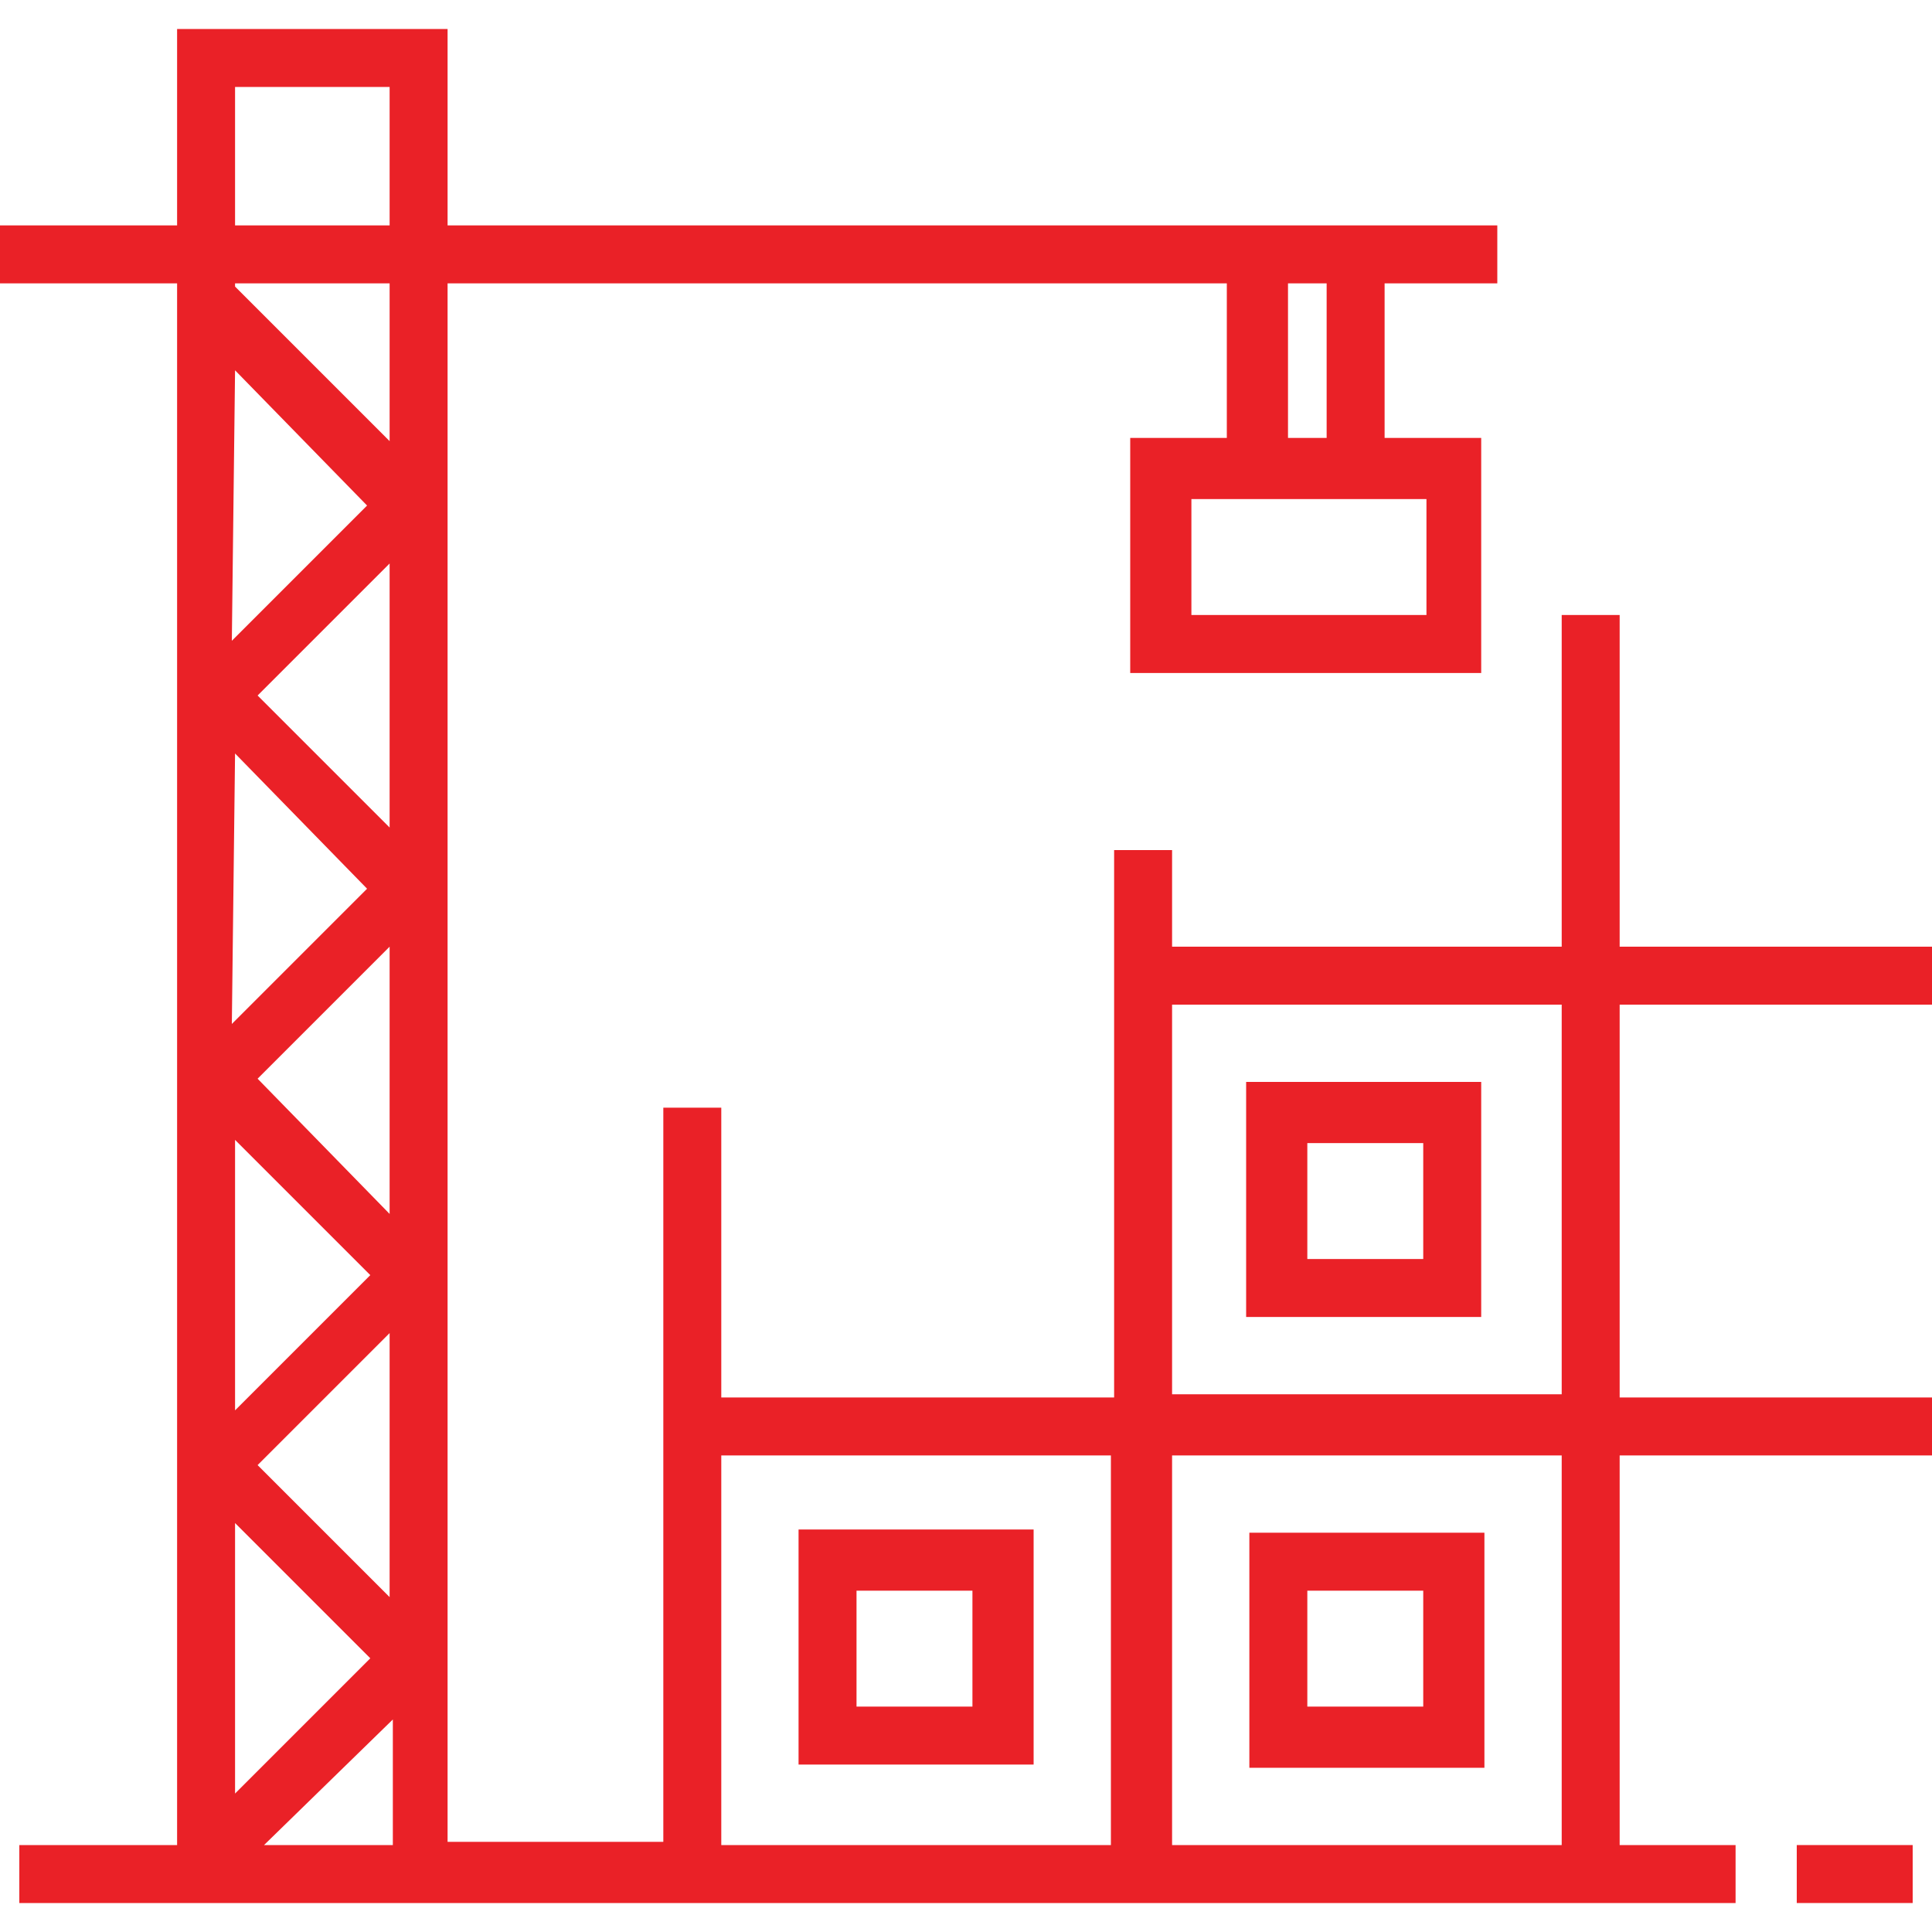
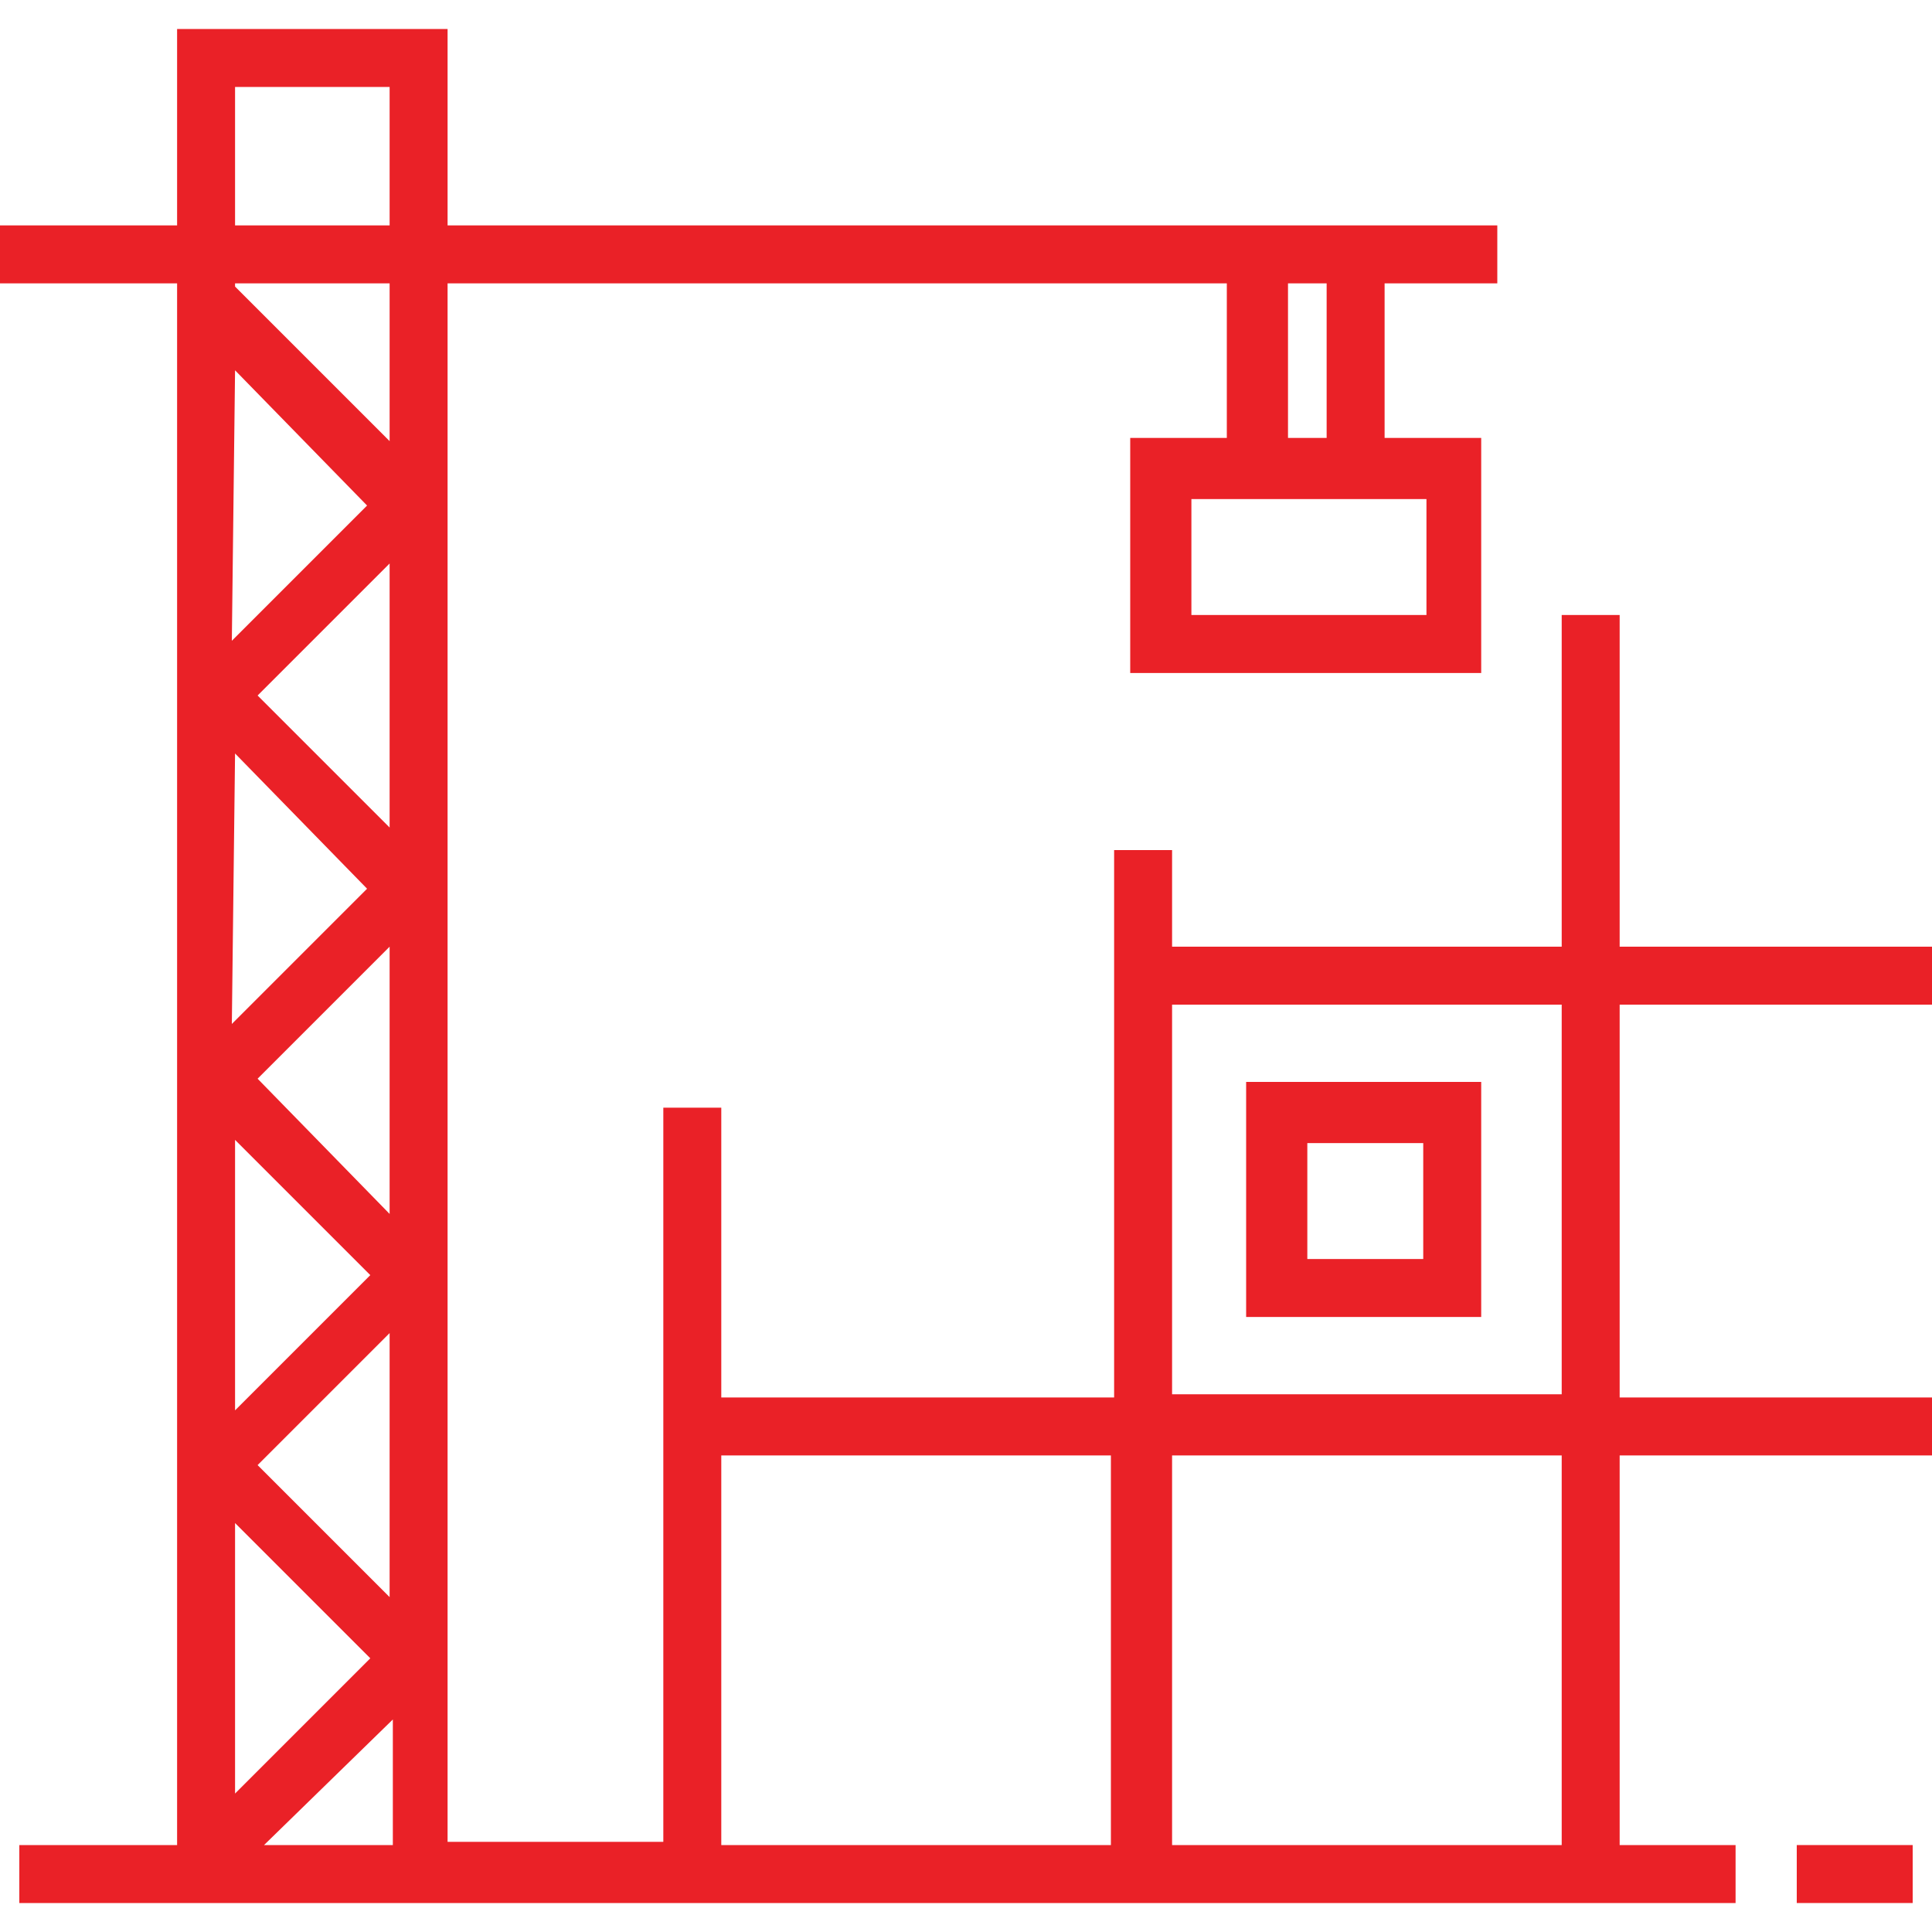
<svg xmlns="http://www.w3.org/2000/svg" version="1.1" id="Layer_1" x="0px" y="0px" viewBox="0 0 60 60" style="enable-background:new 0 0 60 60;" xml:space="preserve">
  <style type="text/css">
	.st0{fill:#EA2127;}
</style>
  <g>
    <path class="st0" d="M60,31.2v-1.8h-9.7V19.1h-1.8v10.3H36.4v-3h-1.8V30l0,0v13.4H22.4v-9h-1.8V44l0,0v13.2h-6.7V8.8h24.2v4.8h-3   v7.3h10.9v-7.3h-3V8.8h3.5V7H13.9V0.9H5.5V7H0v1.8h5.5l0,48.5H0.6v1.8h53.3v-1.8h-3.6V45.2H60v-1.8h-9.7V31.2H60z M7.3,11.5   l4.1,4.2l-4.2,4.2L7.3,11.5z M12.1,49.6L8,45.5l4.1-4.1V49.6z M12.1,37.7L8,33.5l4.1-4.1V37.7z M12.1,25.7L8,21.6l4.1-4.1V25.7z    M7.3,23.4l4.1,4.2l-4.2,4.2L7.3,23.4z M7.3,35.4l4.2,4.2l-4.2,4.2L7.3,35.4z M7.3,47.3l4.2,4.2l-4.2,4.2L7.3,47.3z M12.2,53.4v3.9   H8.2L12.2,53.4z M12.2,13.8L7.3,8.9V8.8h4.8V13.8z M44.2,19.1H37v-3.6h7.3V19.1z M41.2,13.6H40V8.8h1.2V13.6z M7.3,2.7h4.8V7H7.3   V2.7z M36.4,31.2h12.1v12.1H36.4V31.2z M22.4,57.3V45.2h12.1v12.1H22.4z M48.5,57.3H36.4V45.2h12.1V57.3z" />
    <rect x="55.8" y="57.3" class="st0" width="3.6" height="1.8" />
-     <path class="st0" d="M24.8,54.8h7.3v-7.3h-7.3V54.8z M26.6,49.4h3.6V53h-3.6V49.4z" />
-     <path class="st0" d="M46.1,47.6h-7.3v7.3h7.3V47.6z M44.2,53h-3.6v-3.6h3.6V53z" />
    <path class="st0" d="M38.8,40.9H46v-7.3h-7.3V40.9z M40.6,35.5h3.6v3.6h-3.6V35.5z" />
  </g>
</svg>